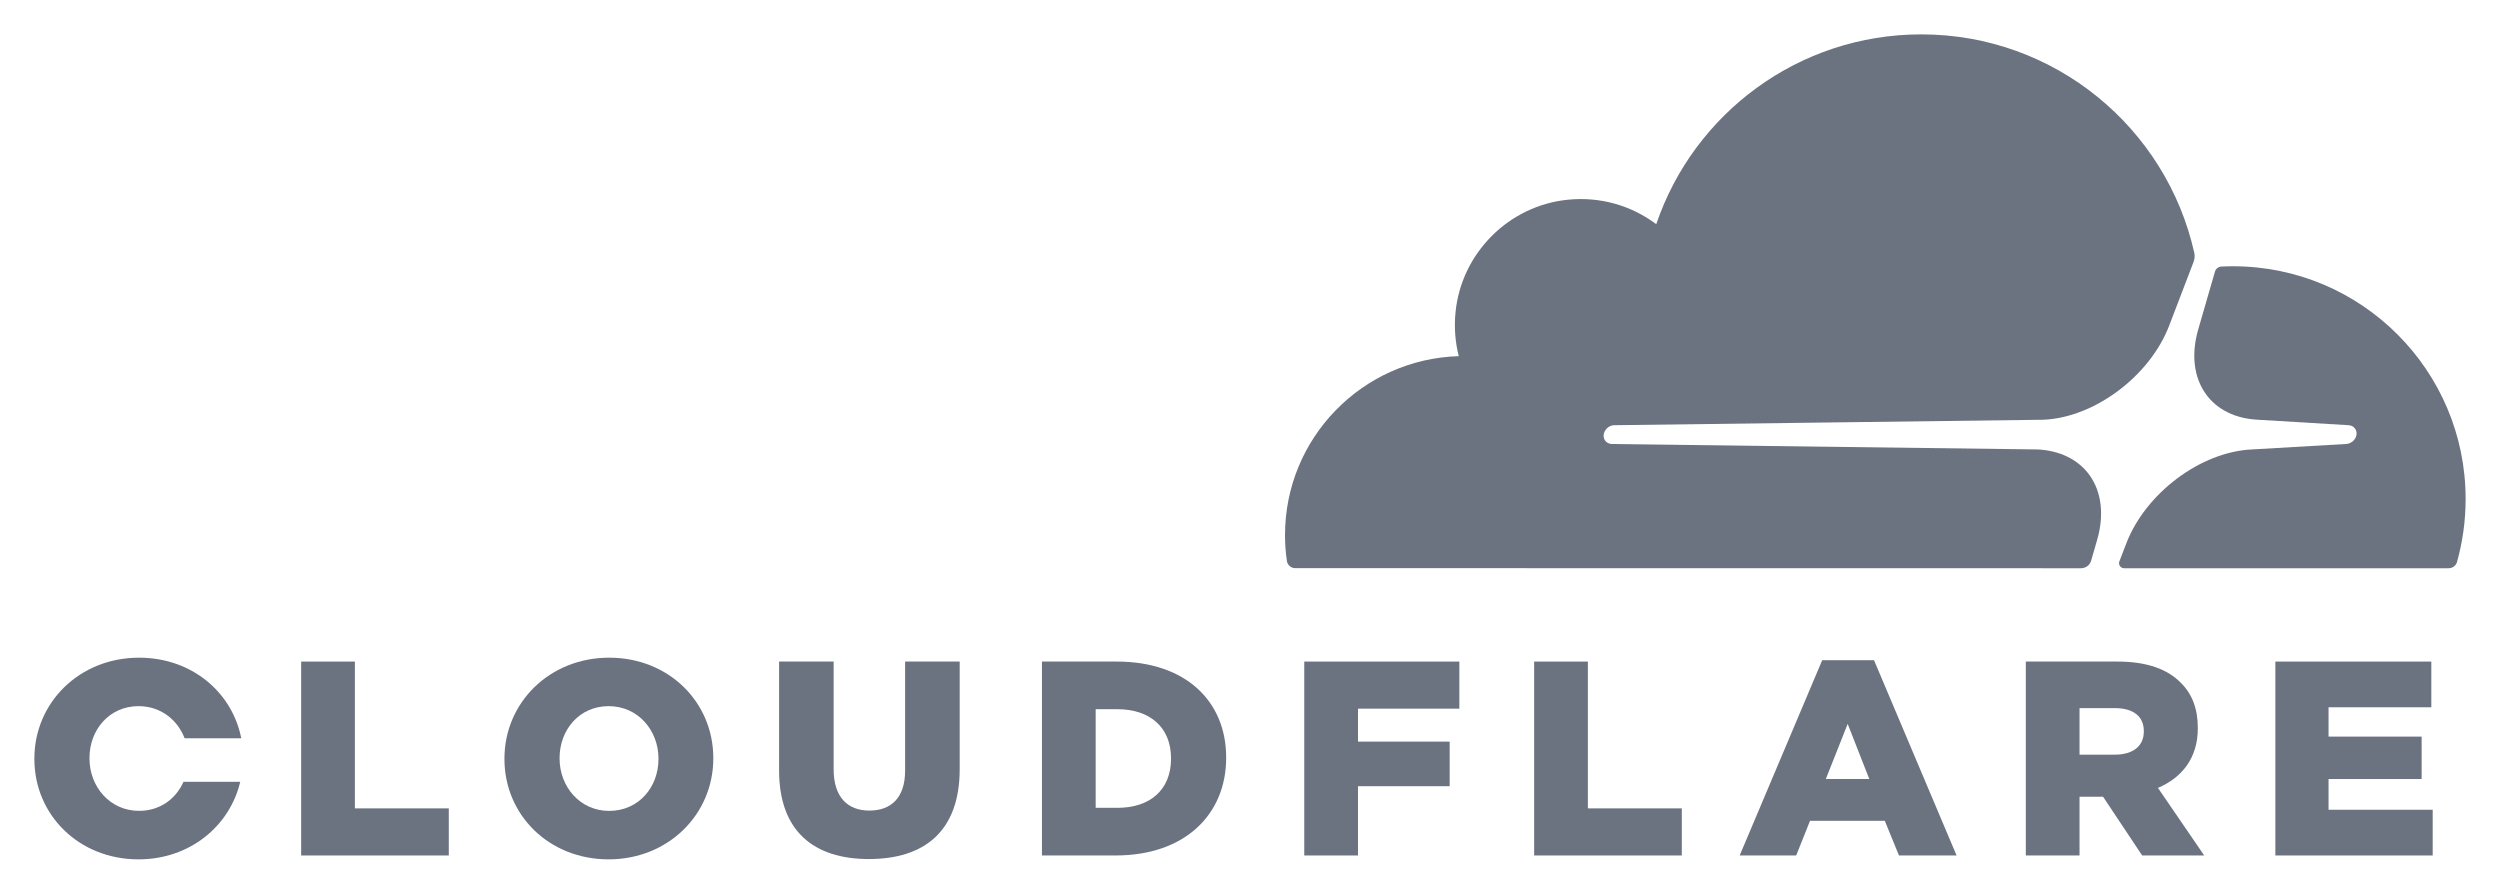
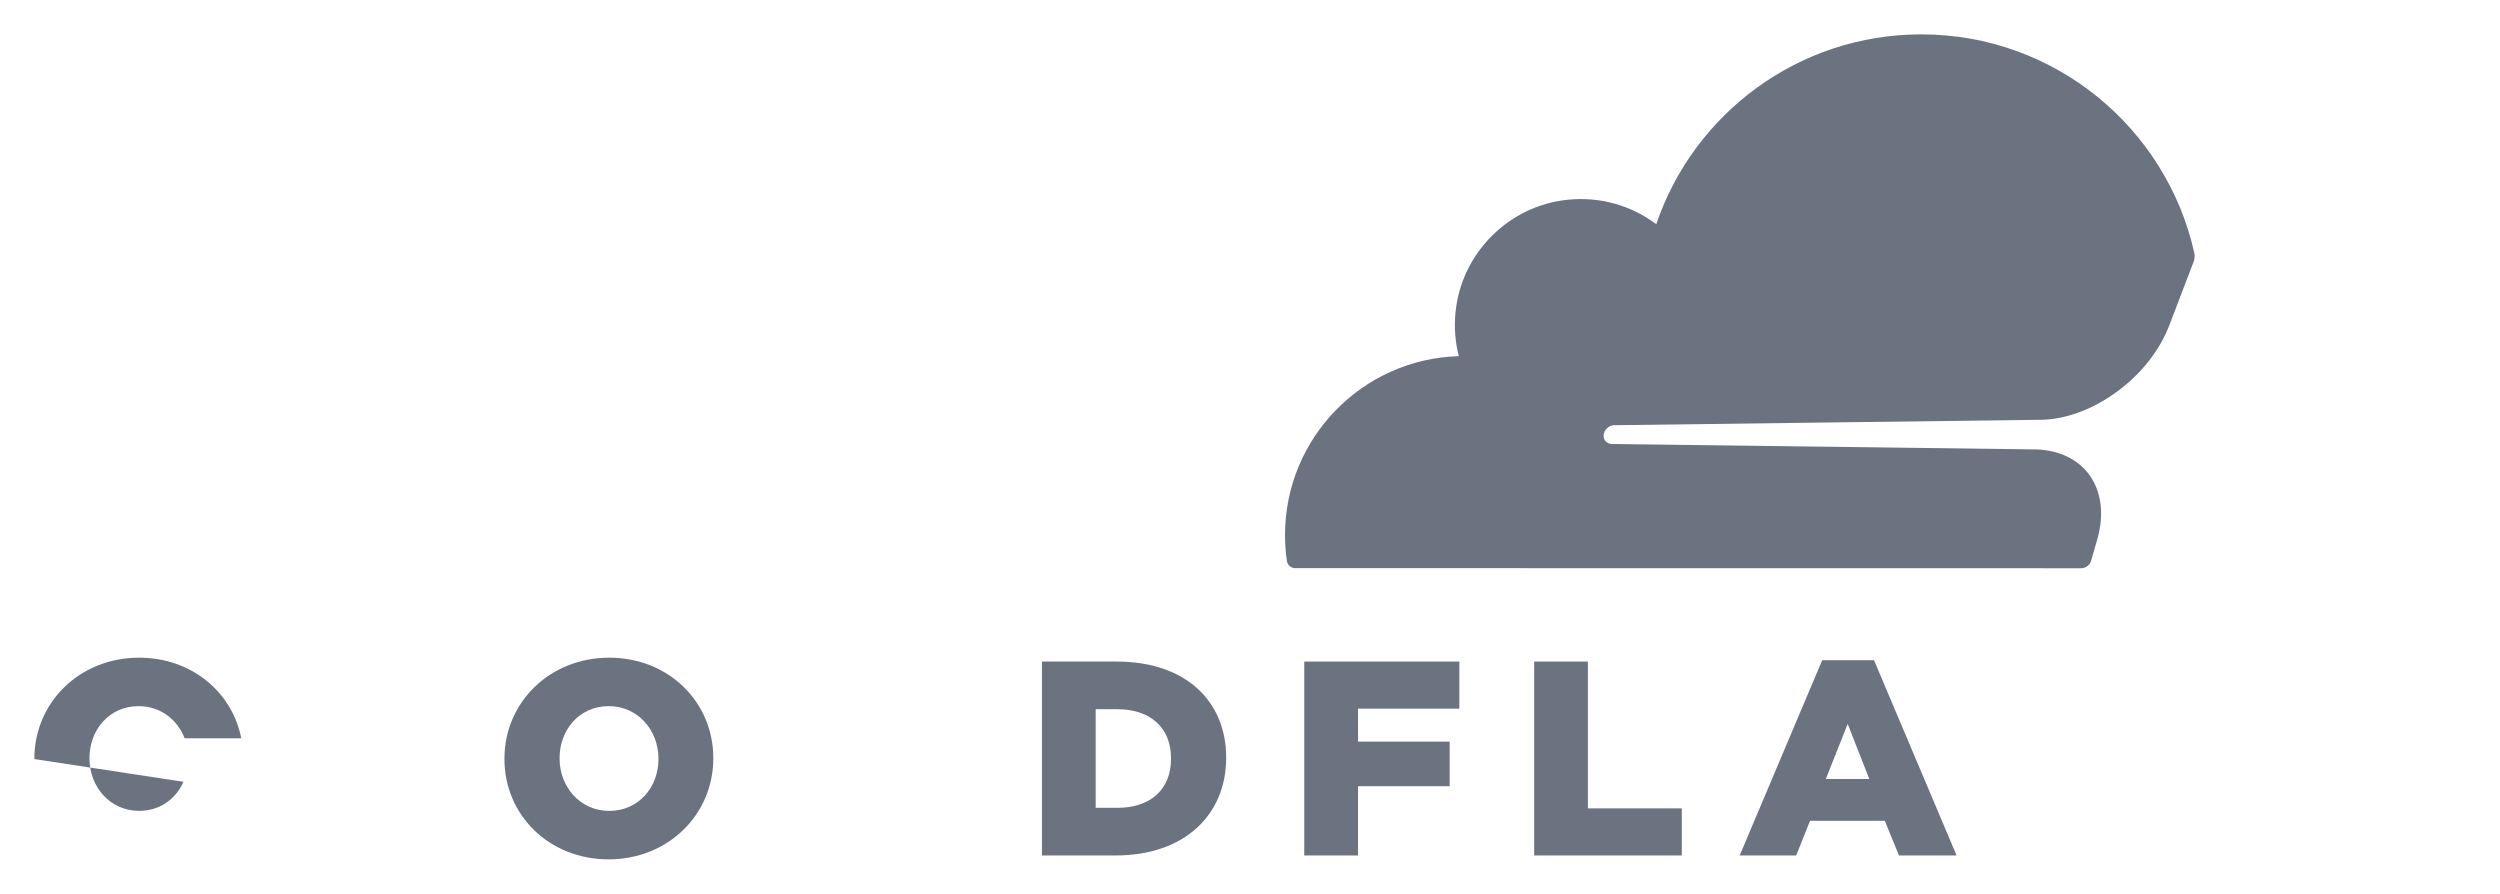
<svg xmlns="http://www.w3.org/2000/svg" viewBox="0 0 72.729 26" height="26" width="72.729" version="1.1">
  <g>
    <path fill="#6b7280" d="M59.833 8.686 60.009 9.293C60.218 10.016 60.14 10.685 59.789 11.176 59.465 11.628 58.927 11.894 58.273 11.925L45.887 12.083C45.804 12.088 45.735 12.125 45.692 12.187 45.649 12.25 45.639 12.332 45.666 12.41 45.707 12.533 45.827 12.625 45.953 12.63L58.454 12.789C59.937 12.857 61.543 14.06 62.105 15.527L62.818 17.39C62.837 17.441 62.846 17.495 62.846 17.548 62.846 17.578 62.843 17.607 62.837 17.637 62.027 21.277 58.778 24 54.893 24 51.313 24 48.273 21.69 47.183 18.478 46.48 19.006 45.579 19.287 44.612 19.19 42.894 19.019 41.514 17.637 41.344 15.919 41.299 15.473 41.335 15.043 41.438 14.639 38.633 14.557 36.383 12.258 36.383 9.433 36.383 9.177 36.402 8.926 36.438 8.68 36.456 8.561 36.556 8.472 36.677 8.472L59.543 8.469C59.546 8.469 59.548 8.47 59.55 8.47 59.681 8.473 59.796 8.559 59.833 8.686" transform="matrix(1,0,0,-1,1,25)" />
-     <path fill="#6b7280" d="M63.959 17.254C63.844 17.254 63.73 17.25 63.616 17.245 63.597 17.244 63.579 17.239 63.562 17.233 63.503 17.212 63.456 17.164 63.438 17.102L62.951 15.42C62.741 14.697 62.819 14.029 63.171 13.538 63.493 13.085 64.032 12.82 64.686 12.789L67.326 12.63C67.404 12.626 67.472 12.589 67.515 12.528 67.559 12.464 67.569 12.382 67.542 12.303 67.501 12.181 67.38 12.089 67.255 12.084L64.511 11.925C63.022 11.857 61.417 10.653 60.855 9.186L60.656 8.668C60.62 8.575 60.687 8.475 60.786 8.47 60.789 8.47 60.791 8.469 60.794 8.469H70.234C70.347 8.469 70.447 8.542 70.478 8.65 70.641 9.234 70.729 9.848 70.729 10.484 70.729 14.223 67.698 17.254 63.959 17.254" transform="matrix(1,0,0,-1,1,25)" />
-     <path fill="#6b7280" d="M7.761 5.754H9.324V1.483H12.056V.113H7.761Z" transform="matrix(1,0,0,-1,1,25)" />
    <path fill="#6b7280" d="M18.156 2.917V2.933C18.156 3.747 17.567 4.457 16.705 4.457 15.851 4.457 15.279 3.764 15.279 2.949V2.933C15.279 2.119 15.867 1.41 16.722 1.41 17.584 1.41 18.156 2.103 18.156 2.917ZM13.675 2.917V2.933C13.675 4.553 14.981 5.867 16.722 5.867 18.462 5.867 19.751 4.569 19.751 2.949V2.933C19.751 1.314 18.446 0 16.705 0 14.965 0 13.675 1.297 13.675 2.917" transform="matrix(1,0,0,-1,1,25)" />
-     <path fill="#6b7280" d="M21.665 2.587V5.754H23.252V2.619C23.252 1.805 23.663 1.419 24.292 1.419 24.92 1.419 25.331 1.789 25.331 2.579V5.754H26.919V2.627C26.919 .806 25.88 .009 24.276 .009 22.672 .009 21.665 .822 21.665 2.587" transform="matrix(1,0,0,-1,1,25)" />
    <path fill="#6b7280" d="M31.512 1.499C32.447 1.499 33.067 2.015 33.067 2.926V2.942C33.067 3.844 32.447 4.368 31.512 4.368H30.875V1.499ZM29.312 5.754H31.487C33.502 5.754 34.671 4.593 34.671 2.966V2.949C34.671 1.322 33.486 .113 31.455 .113H29.312Z" transform="matrix(1,0,0,-1,1,25)" />
    <path fill="#6b7280" d="M36.943 5.754H41.455V4.384H38.506V3.425H41.173V2.128H38.506V.113H36.943Z" transform="matrix(1,0,0,-1,1,25)" />
    <path fill="#6b7280" d="M43.631 5.754H45.194V1.483H47.926V.113H43.631Z" transform="matrix(1,0,0,-1,1,25)" />
    <path fill="#6b7280" d="M53.381 2.337 52.752 3.941 52.116 2.337ZM52.011 5.794H53.518L55.92 .113H54.244L53.832 1.121H51.656L51.254 .113H49.61Z" transform="matrix(1,0,0,-1,1,25)" />
-     <path fill="#6b7280" d="M60.529 3.046C61.06 3.046 61.367 3.304 61.367 3.715V3.731C61.367 4.175 61.044 4.4 60.52 4.4H59.497V3.046ZM57.934 5.754H60.601C61.464 5.754 62.059 5.528 62.438 5.142 62.769 4.819 62.938 4.384 62.938 3.828V3.812C62.938 2.95 62.479 2.377 61.778 2.079L63.124 .113H61.319L60.182 1.821H59.497V.113H57.934Z" transform="matrix(1,0,0,-1,1,25)" />
-     <path fill="#6b7280" d="M65.194 5.754H69.731V4.424H66.741V3.571H69.449V2.337H66.741V1.443H69.771V.113H65.194Z" transform="matrix(1,0,0,-1,1,25)" />
-     <path fill="#6b7280" d="M4.338 2.256C4.119 1.762 3.658 1.411 3.046 1.411 2.192 1.411 1.603 2.119 1.603 2.934V2.95C1.603 3.764 2.176 4.457 3.03 4.457 3.674 4.457 4.164 4.061 4.371 3.522H6.019C5.755 4.864 4.576 5.867 3.046 5.867 1.305 5.867 0 4.554 0 2.934V2.918C0 1.298 1.289 0 3.03 0 4.519 0 5.682 .964 5.989 2.256Z" transform="matrix(1,0,0,-1,1,25)" />
+     <path fill="#6b7280" d="M4.338 2.256C4.119 1.762 3.658 1.411 3.046 1.411 2.192 1.411 1.603 2.119 1.603 2.934V2.95C1.603 3.764 2.176 4.457 3.03 4.457 3.674 4.457 4.164 4.061 4.371 3.522H6.019C5.755 4.864 4.576 5.867 3.046 5.867 1.305 5.867 0 4.554 0 2.934V2.918Z" transform="matrix(1,0,0,-1,1,25)" />
  </g>
</svg>